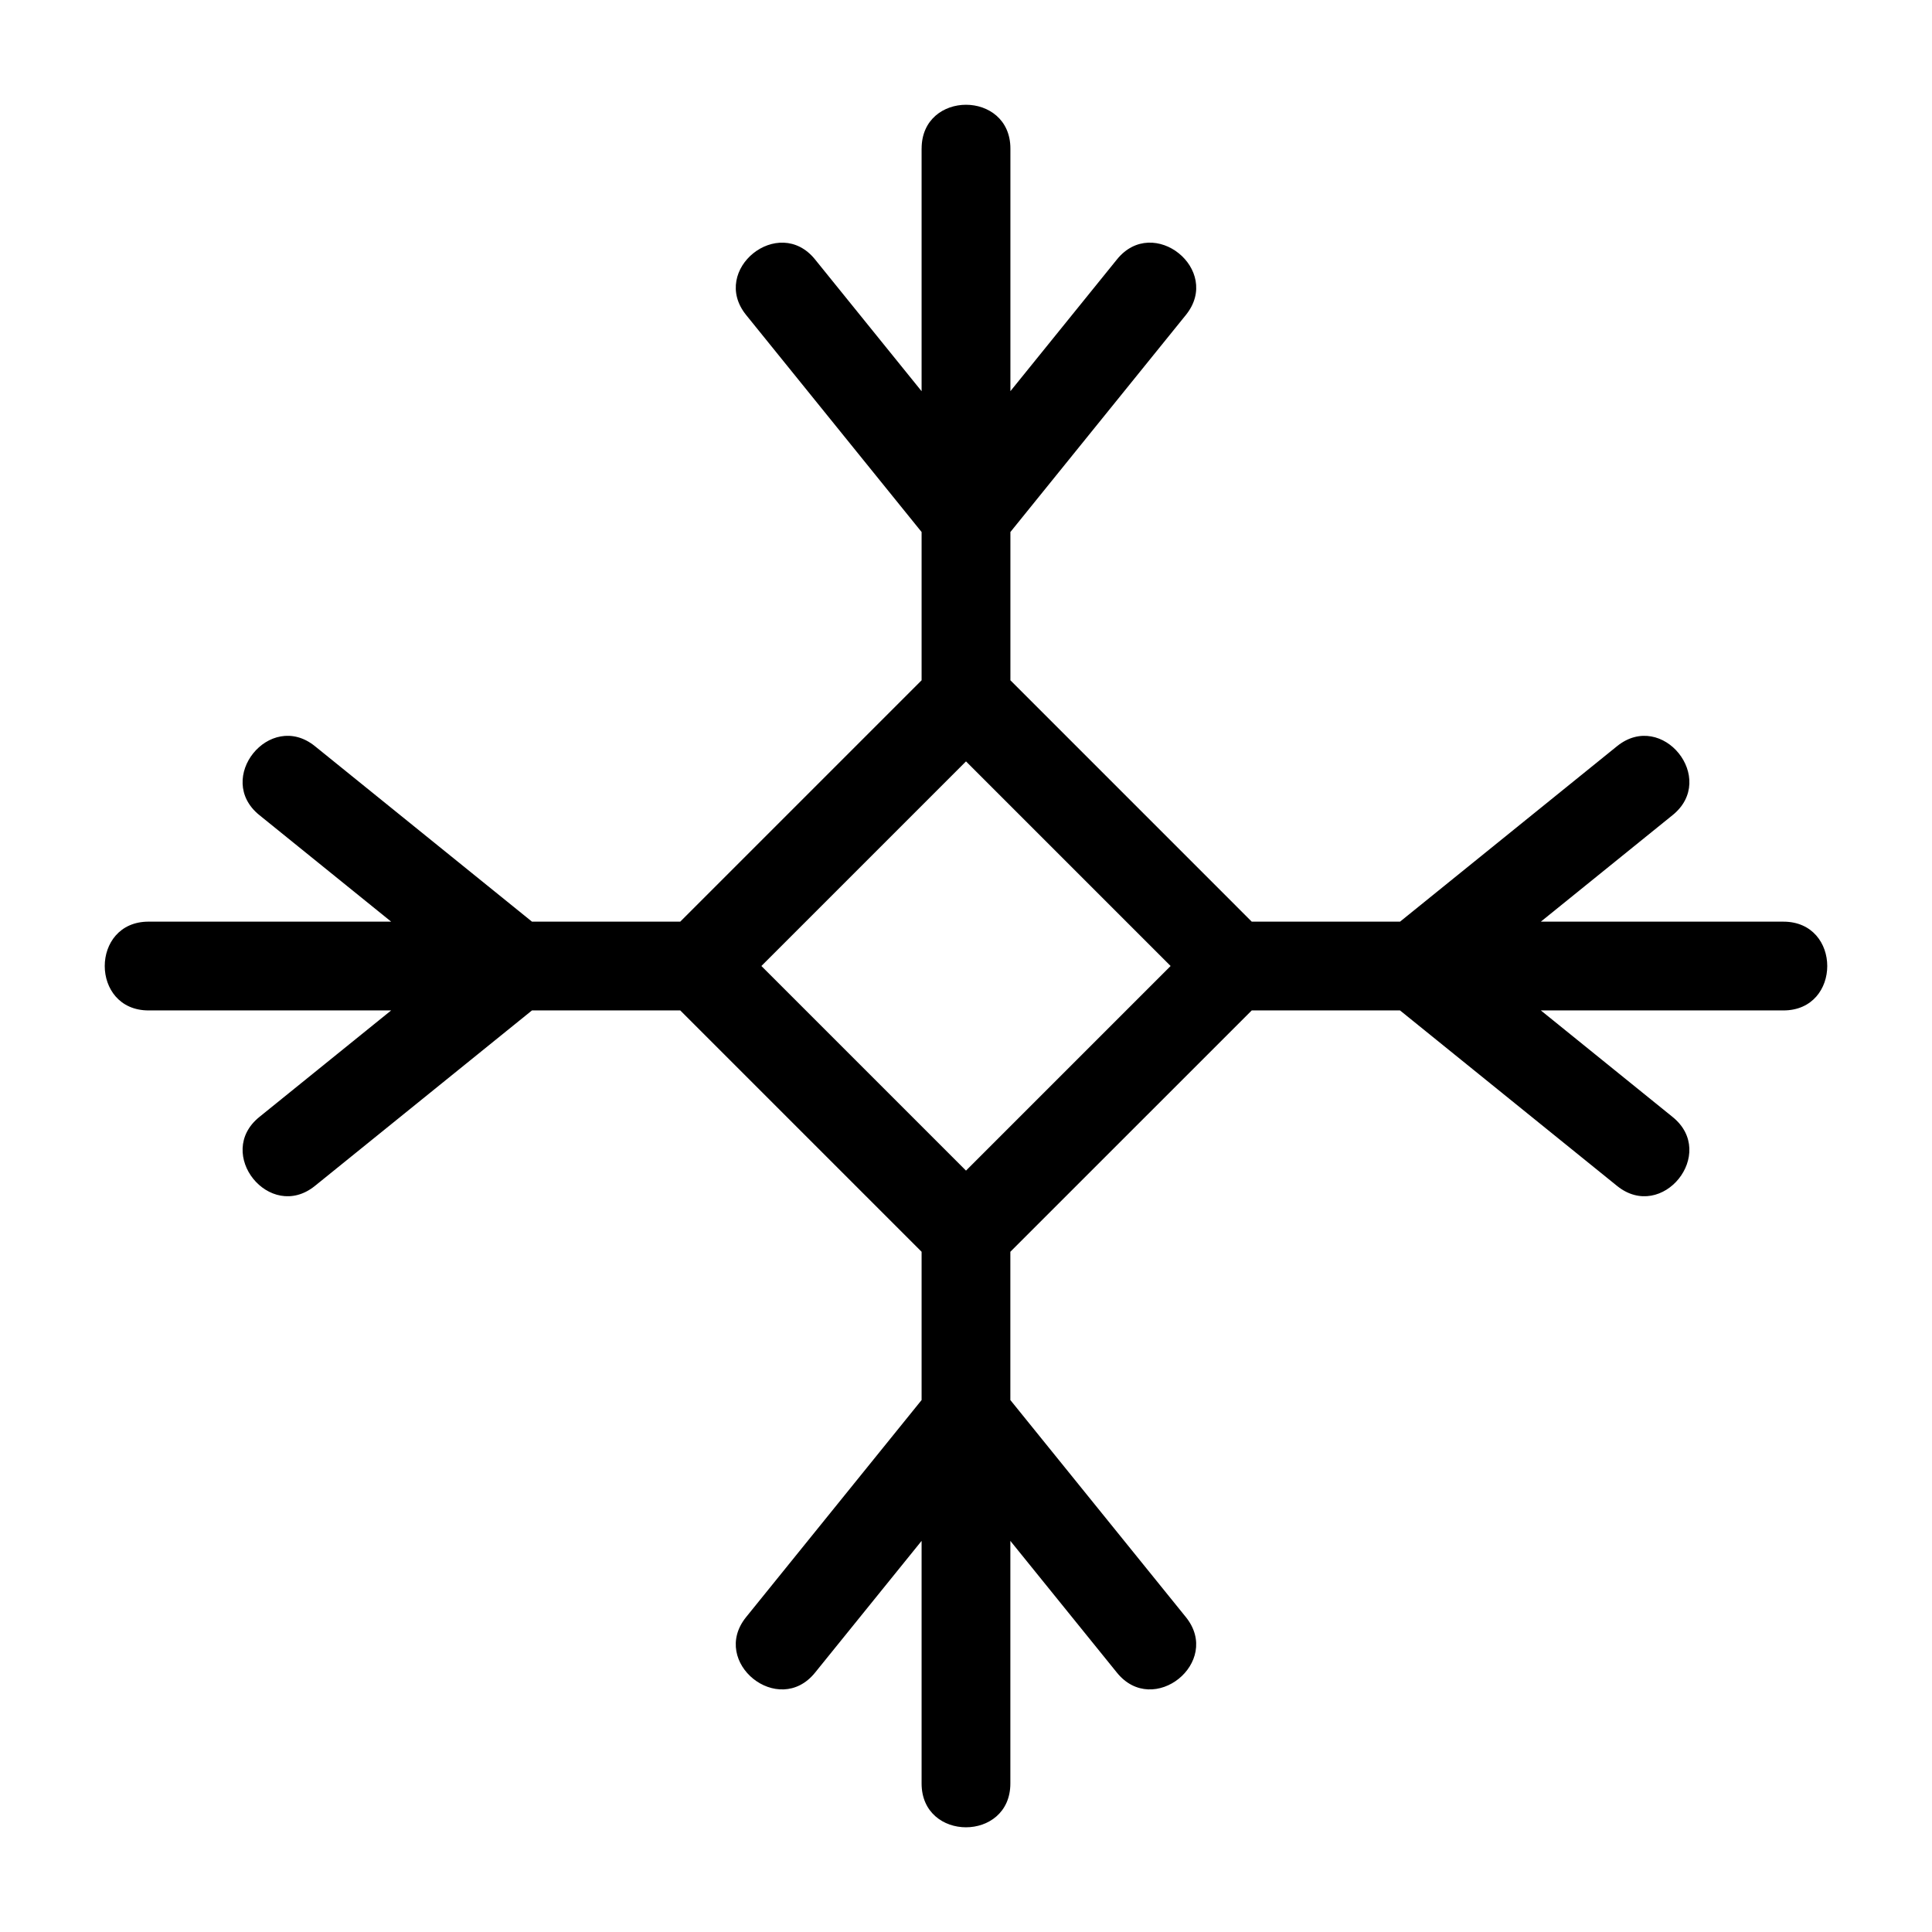
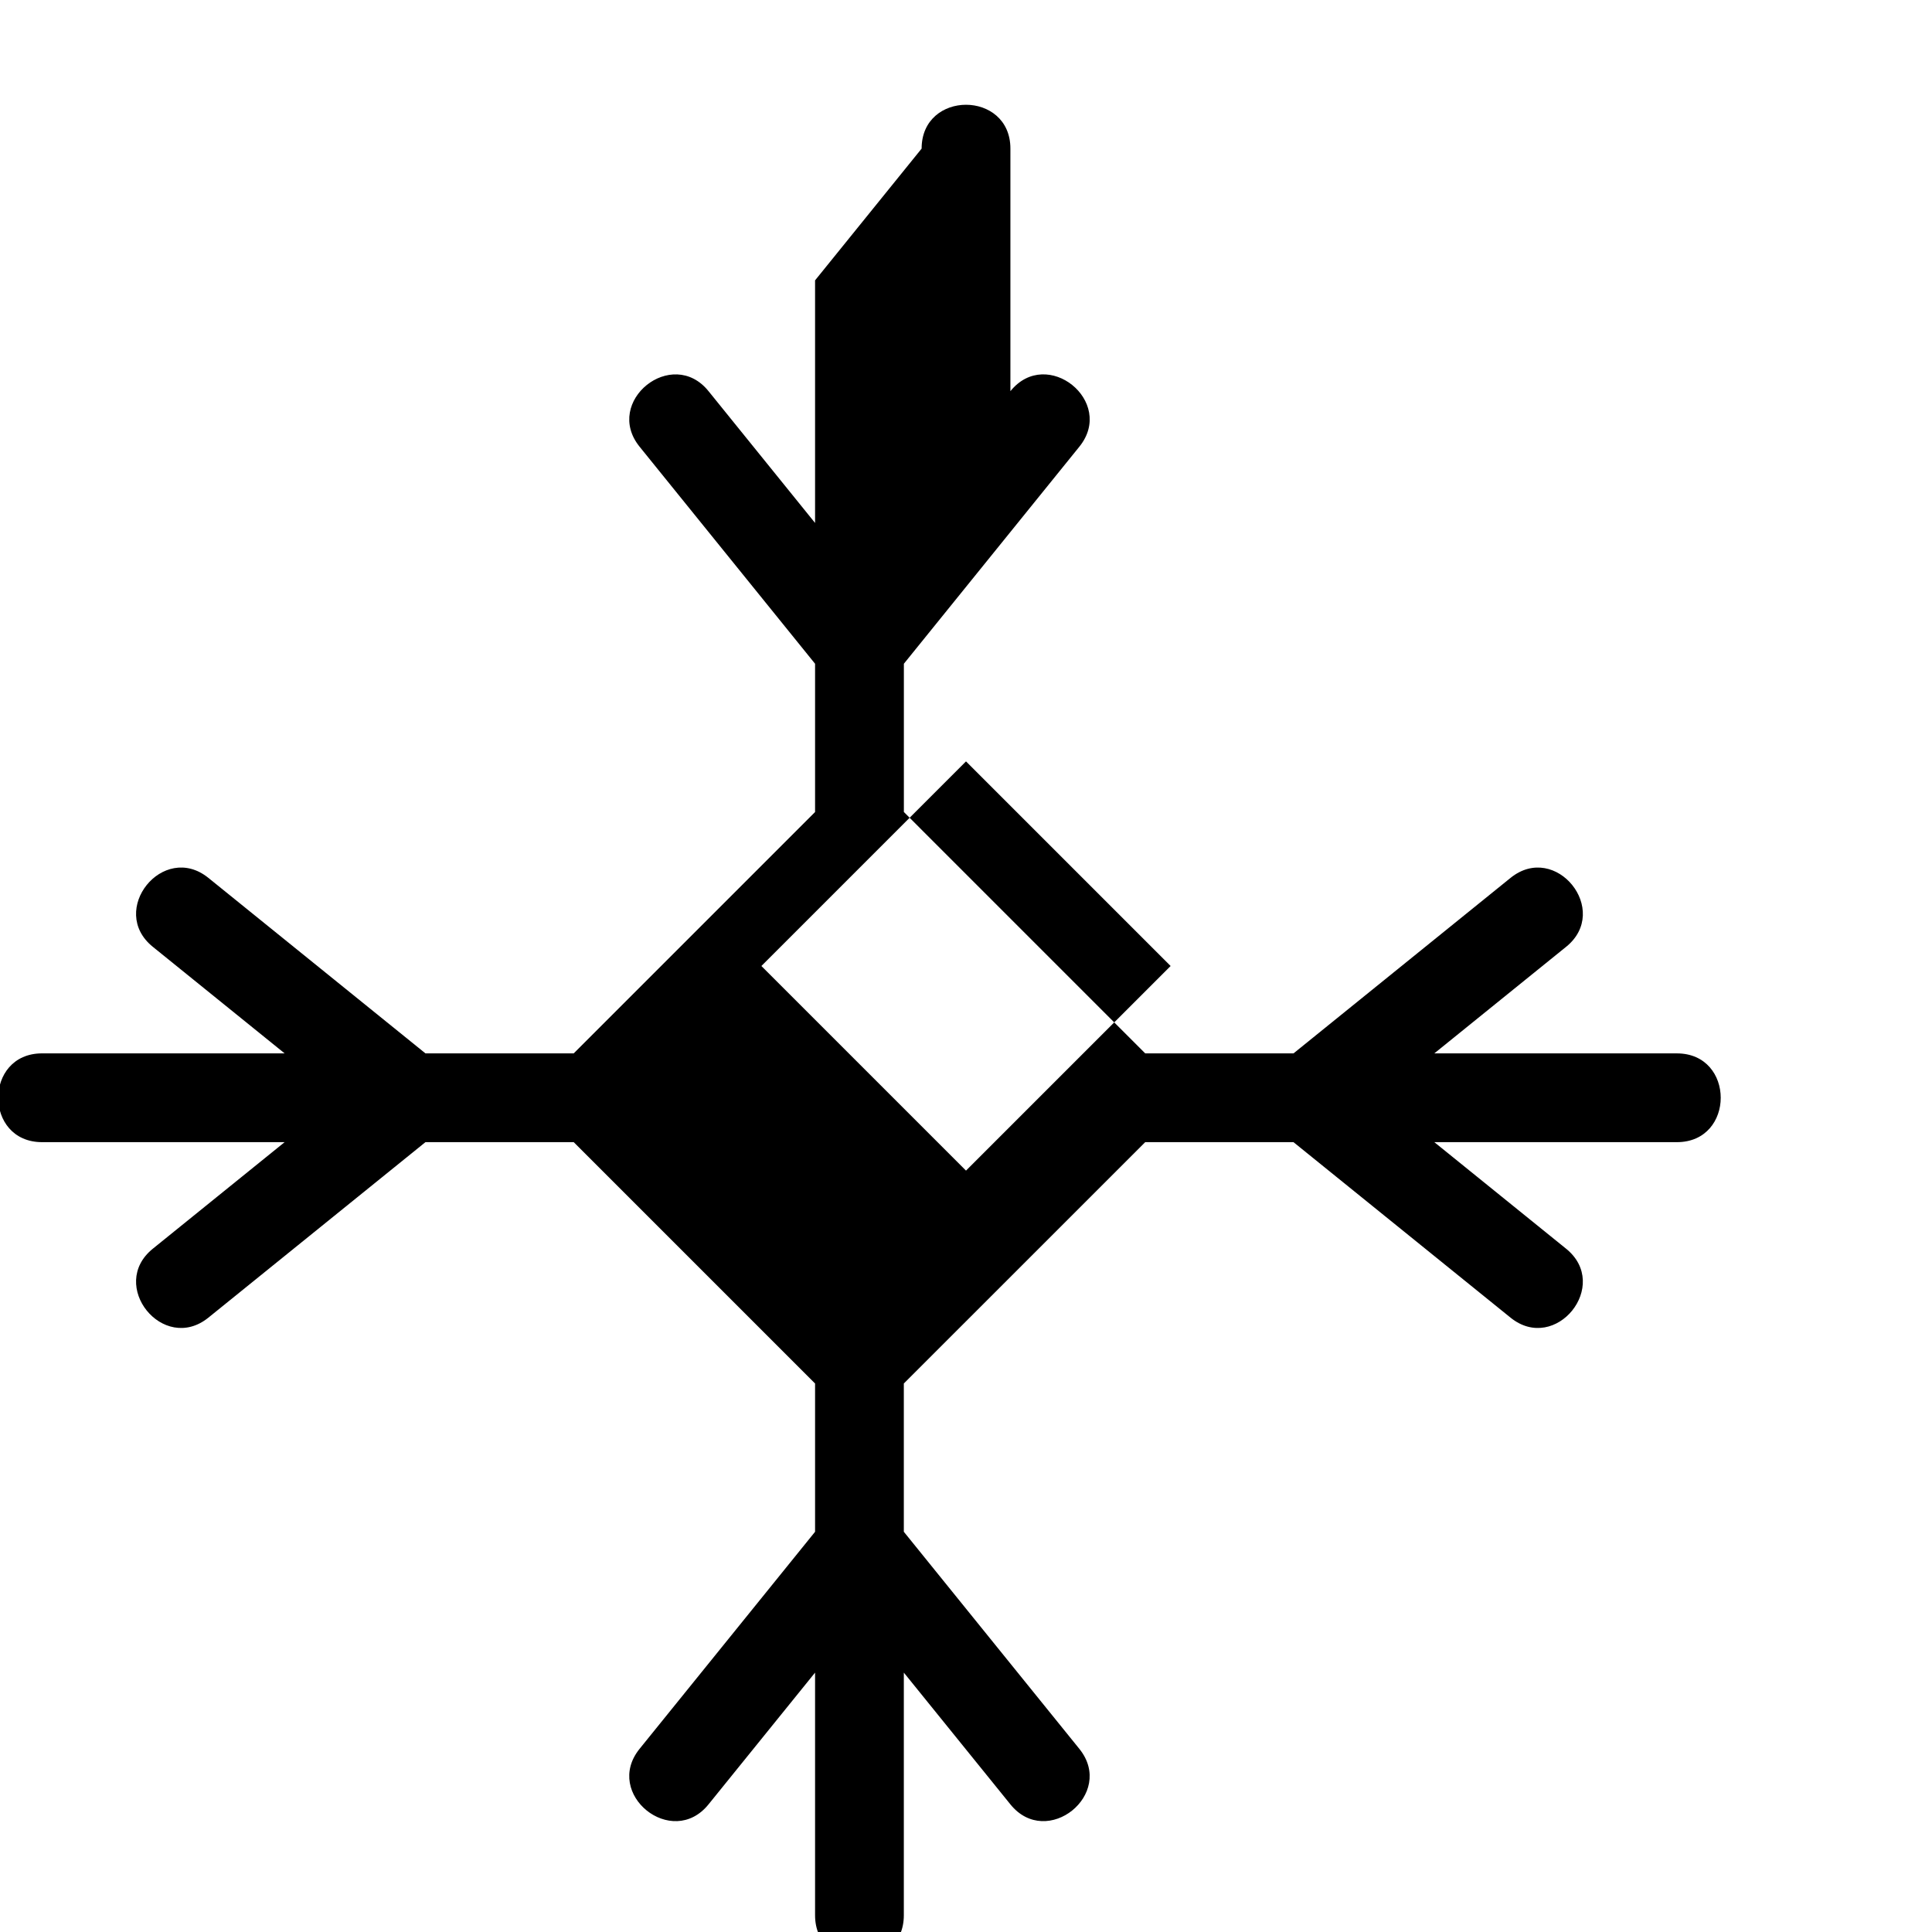
<svg xmlns="http://www.w3.org/2000/svg" fill="#000000" width="800px" height="800px" version="1.1" viewBox="144 144 512 512">
-   <path d="m388.24 183.38c0-15.488 23.527-15.488 23.527 0v64.285l28.23-34.91c9.664-11.992 27.934 2.738 18.285 14.699l-46.516 57.535v39.293l63.961 63.969h39.293l57.531-46.52c11.965-9.645 26.695 8.621 14.703 18.285l-34.918 28.234h64.289c15.488 0 15.488 23.523 0 23.523h-64.285l34.91 28.23c11.992 9.664-2.738 27.934-14.703 18.285l-57.531-46.516h-39.293l-63.969 63.961v39.293l46.52 57.535c9.645 11.961-8.621 26.688-18.285 14.699l-28.234-34.91v64.285c0 15.488-23.523 15.488-23.523 0v-64.285l-28.23 34.91c-9.664 11.992-27.934-2.738-18.285-14.699l46.516-57.535v-39.293l-63.961-63.961h-39.293l-57.535 46.516c-11.965 9.645-26.695-8.621-14.703-18.285l34.918-28.23h-64.285c-15.488 0-15.488-23.527 0-23.527h64.285l-34.918-28.23c-11.992-9.664 2.738-27.934 14.703-18.285l57.535 46.516h39.293l63.961-63.961v-39.293l-46.516-57.535c-9.645-11.961 8.621-26.688 18.285-14.699l28.23 34.918v-64.289zm65.984 216.62-54.223-54.223-54.223 54.223 54.223 54.223z" />
+   <path d="m388.24 183.38c0-15.488 23.527-15.488 23.527 0v64.285c9.664-11.992 27.934 2.738 18.285 14.699l-46.516 57.535v39.293l63.961 63.969h39.293l57.531-46.52c11.965-9.645 26.695 8.621 14.703 18.285l-34.918 28.234h64.289c15.488 0 15.488 23.523 0 23.523h-64.285l34.91 28.23c11.992 9.664-2.738 27.934-14.703 18.285l-57.531-46.516h-39.293l-63.969 63.961v39.293l46.52 57.535c9.645 11.961-8.621 26.688-18.285 14.699l-28.234-34.91v64.285c0 15.488-23.523 15.488-23.523 0v-64.285l-28.23 34.91c-9.664 11.992-27.934-2.738-18.285-14.699l46.516-57.535v-39.293l-63.961-63.961h-39.293l-57.535 46.516c-11.965 9.645-26.695-8.621-14.703-18.285l34.918-28.23h-64.285c-15.488 0-15.488-23.527 0-23.527h64.285l-34.918-28.23c-11.992-9.664 2.738-27.934 14.703-18.285l57.535 46.516h39.293l63.961-63.961v-39.293l-46.516-57.535c-9.645-11.961 8.621-26.688 18.285-14.699l28.23 34.918v-64.289zm65.984 216.62-54.223-54.223-54.223 54.223 54.223 54.223z" />
</svg>